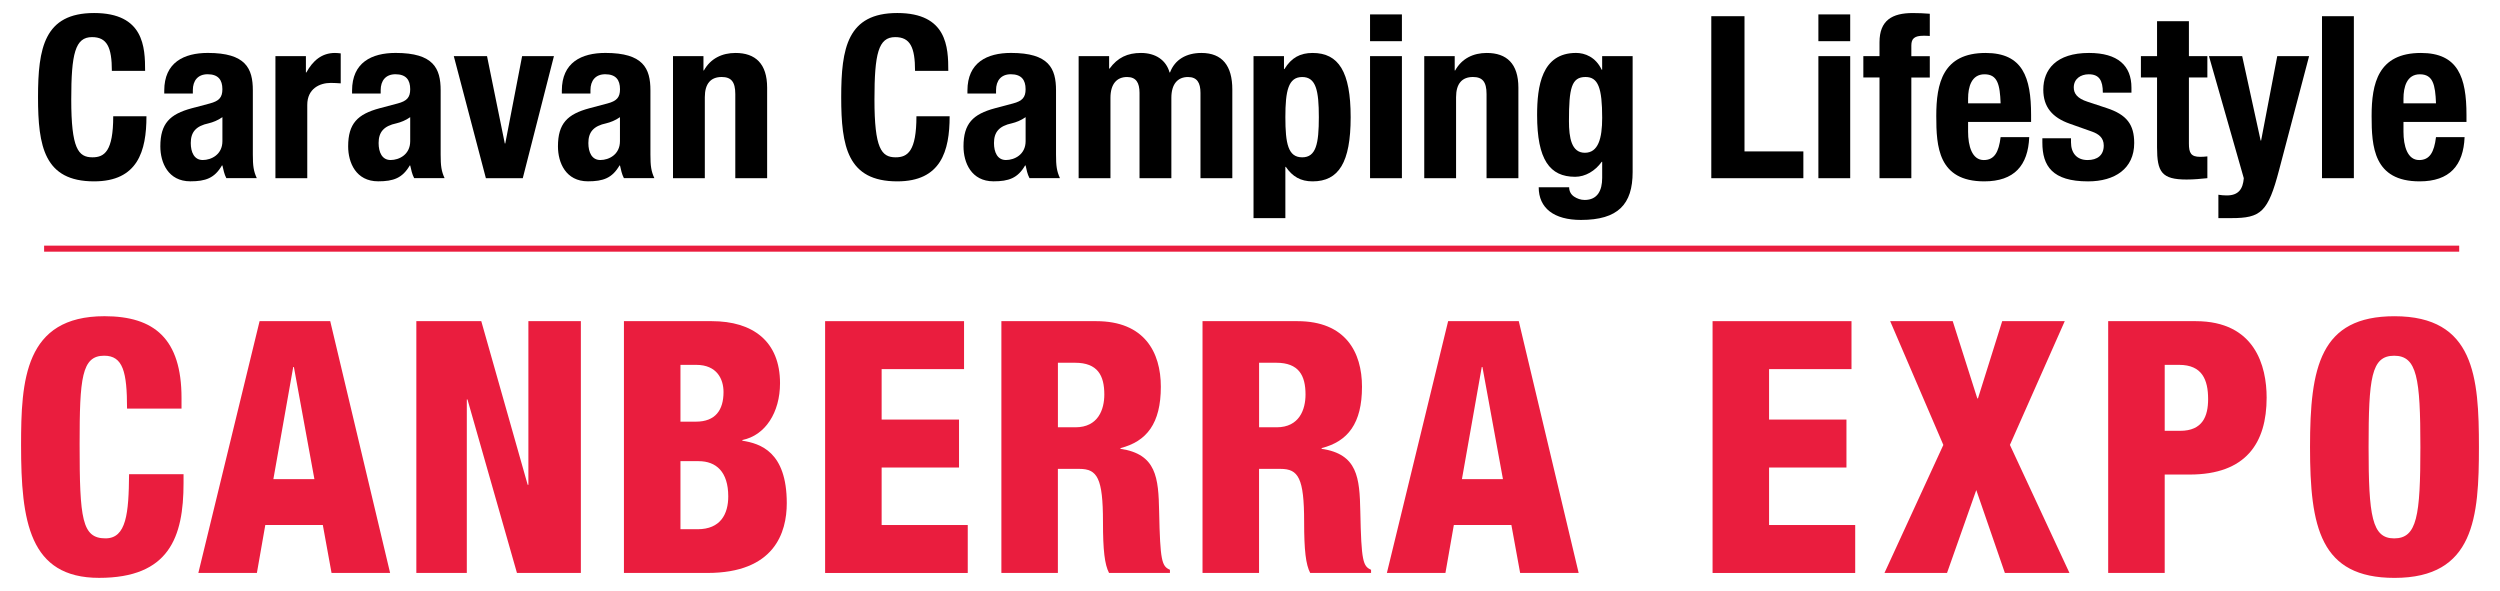
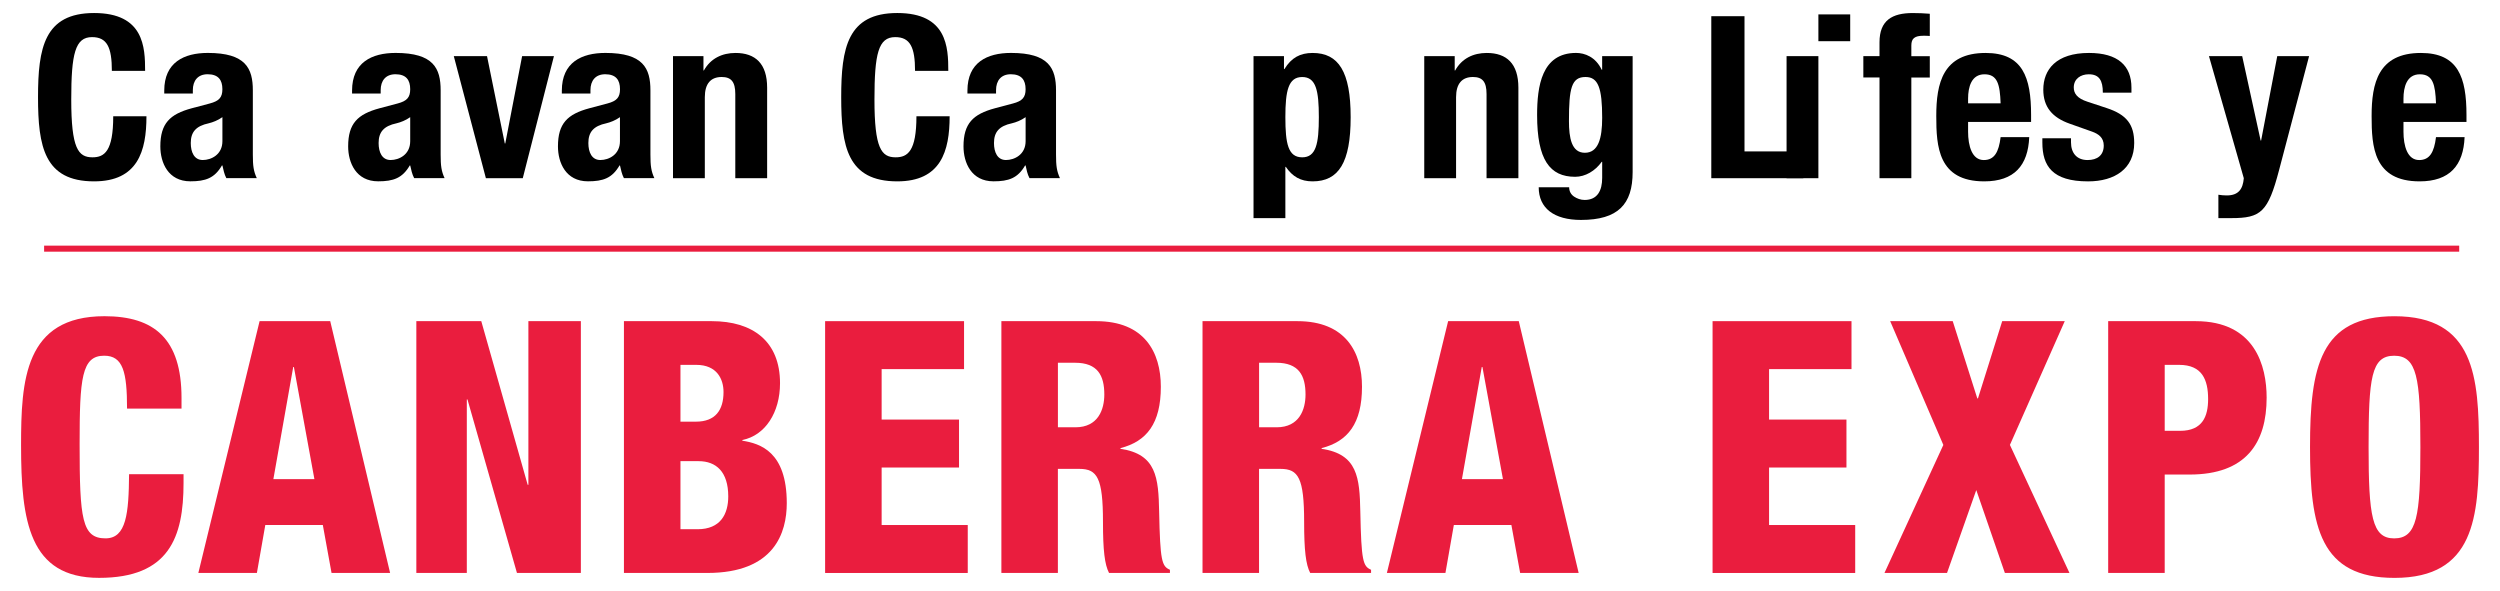
<svg xmlns="http://www.w3.org/2000/svg" id="Layer_1" data-name="Layer 1" viewBox="0 0 1100 260">
  <defs>
    <style>      .cls-1 {        fill: #ea1d3e;      }    </style>
  </defs>
  <g>
    <path d="m49.22,31.19c0-10.37-2.12-14.86-8.73-14.86-7.41,0-9.14,7.28-9.14,27.44,0,21.56,3.05,25.45,9.34,25.45,5.28,0,9.13-2.69,9.13-18.07h14.62c0,15.38-3.85,28.65-23.04,28.65-21.92,0-24.67-15.37-24.67-37.03S19.48,5.73,41.41,5.73s22.44,15.08,22.44,25.45h-14.62Z" />
    <path d="m72.27,41.17v-1.3c0-12.38,8.63-16.58,19.19-16.58,16.65,0,19.79,6.79,19.79,16.47v28.24c0,4.99.31,7.29,1.74,10.39h-13.4c-.91-1.7-1.32-3.8-1.73-5.6h-.21c-3.24,5.6-7.2,6.99-13.9,6.99-9.75,0-13.2-8.19-13.2-15.37,0-10.08,4.17-14.17,13.8-16.77l7.92-2.1c4.16-1.09,5.58-2.7,5.58-6.29,0-4.09-1.82-6.58-6.5-6.58-4.26,0-6.5,2.79-6.5,6.99v1.5h-12.59Zm25.58,10.38c-1.93,1.39-4.27,2.29-5.98,2.69-5.7,1.2-7.93,3.9-7.93,8.69,0,4.09,1.53,7.48,5.28,7.48s8.64-2.4,8.64-8.29v-10.57Z" />
-     <path d="m121.2,24.7h13.4v7.18h.2c2.85-5.18,6.79-8.58,12.59-8.58.81,0,1.72.1,2.53.19v13.19c-1.42-.1-2.95-.2-4.37-.2-4.86,0-10.35,2.5-10.35,9.68v32.25h-14.01V24.7Z" />
    <path d="m154.91,41.17v-1.3c0-12.38,8.63-16.58,19.19-16.58,16.65,0,19.79,6.79,19.79,16.47v28.24c0,4.99.31,7.29,1.73,10.39h-13.38c-.93-1.7-1.34-3.8-1.75-5.6h-.19c-3.25,5.6-7.21,6.99-13.91,6.99-9.73,0-13.2-8.19-13.2-15.37,0-10.08,4.17-14.17,13.81-16.77l7.92-2.1c4.16-1.09,5.57-2.7,5.57-6.29,0-4.09-1.82-6.58-6.49-6.58-4.26,0-6.5,2.79-6.5,6.99v1.5h-12.59Zm25.58,10.38c-1.92,1.39-4.27,2.29-5.98,2.69-5.69,1.2-7.92,3.9-7.92,8.69,0,4.09,1.52,7.48,5.28,7.48s8.62-2.4,8.62-8.29v-10.57Z" />
    <polygon points="229.73 24.7 243.73 24.7 230.02 78.41 213.79 78.41 199.67 24.7 214.29 24.7 222.11 63.13 222.32 63.13 229.73 24.7" />
    <path d="m247.21,41.17v-1.3c0-12.38,8.62-16.58,19.18-16.58,16.65,0,19.8,6.79,19.8,16.47v28.24c0,4.99.31,7.29,1.73,10.39h-13.4c-.91-1.7-1.32-3.8-1.73-5.6h-.2c-3.25,5.6-7.2,6.99-13.9,6.99-9.74,0-13.19-8.19-13.19-15.37,0-10.08,4.16-14.17,13.8-16.77l7.92-2.1c4.17-1.09,5.58-2.7,5.58-6.29,0-4.09-1.82-6.58-6.5-6.58-4.26,0-6.5,2.79-6.5,6.99v1.5h-12.58Zm25.57,10.38c-1.93,1.39-4.26,2.29-5.98,2.69-5.69,1.2-7.92,3.9-7.92,8.69,0,4.09,1.52,7.48,5.28,7.48s8.62-2.4,8.62-8.29v-10.57Z" />
    <path d="m296.14,24.7h13.38v6.29h.2c2.95-5.29,8.03-7.69,13.91-7.69,8.72,0,13.91,4.7,13.91,15.27v39.83h-14.01v-37.03c0-5.4-1.83-7.49-5.99-7.49-4.78,0-7.42,2.89-7.42,8.89v35.63h-14V24.7Z" />
    <path d="m402.62,31.19c0-10.37-2.13-14.86-8.73-14.86-7.42,0-9.13,7.28-9.13,27.44,0,21.56,3.04,25.45,9.33,25.45,5.28,0,9.14-2.69,9.14-18.07h14.61c0,15.38-3.85,28.65-23.03,28.65-21.93,0-24.68-15.37-24.68-37.03s2.75-37.04,24.68-37.04,22.44,15.08,22.44,25.45h-14.62Z" />
    <path d="m425.67,41.17v-1.3c0-12.38,8.63-16.58,19.18-16.58,16.67,0,19.8,6.79,19.8,16.47v28.24c0,4.99.31,7.29,1.73,10.39h-13.4c-.92-1.7-1.33-3.8-1.72-5.6h-.21c-3.24,5.6-7.21,6.99-13.91,6.99-9.74,0-13.2-8.19-13.2-15.37,0-10.08,4.17-14.17,13.81-16.77l7.92-2.1c4.16-1.09,5.59-2.7,5.59-6.29,0-4.09-1.83-6.58-6.51-6.58-4.26,0-6.49,2.79-6.49,6.99v1.5h-12.59Zm25.6,10.38c-1.94,1.39-4.27,2.29-6,2.69-5.69,1.2-7.92,3.9-7.92,8.69,0,4.09,1.53,7.48,5.27,7.48s8.65-2.4,8.65-8.29v-10.57Z" />
-     <path d="m474.61,24.7h13.4v5.49h.2c3.56-4.88,7.92-6.89,13.81-6.89,6.4,0,11.06,3.1,12.59,8.58h.2c2.13-5.68,7.2-8.58,13.81-8.58,9.24,0,13.6,5.7,13.6,16.08v39.03h-14.01v-37.53c0-4.5-1.52-6.99-5.49-6.99-4.47,0-7.32,3-7.32,9.18v35.34h-14.01v-37.53c0-4.5-1.52-6.99-5.48-6.99-4.47,0-7.31,3-7.31,9.18v35.34h-14V24.7Z" />
    <path d="m551.55,24.7h13.4v5.69h.2c3.05-4.99,6.91-7.09,12.4-7.09,11.47,0,16.74,8.3,16.74,28.26s-5.27,28.24-16.74,28.24c-5.29,0-8.85-2.1-11.79-6.39h-.2v22.56h-14.01V24.7Zm21.42,44.52c6.09,0,7.32-5.99,7.32-17.66s-1.23-17.67-7.32-17.67-7.41,5.99-7.41,17.67,1.22,17.66,7.41,17.66" />
-     <path d="m602.82,6.34h14.02v11.78h-14.02V6.34Zm0,18.36h14.02v53.71h-14.02V24.7Z" />
    <path d="m626.68,24.7h13.39v6.29h.21c2.94-5.29,8.01-7.69,13.91-7.69,8.73,0,13.9,4.7,13.9,15.27v39.83h-14.01v-37.03c0-5.4-1.82-7.49-5.99-7.49-4.77,0-7.42,2.89-7.42,8.89v35.63h-14V24.7Z" />
    <path d="m718.36,24.7v51.01c0,14.18-6.41,21.06-22.74,21.06-11.88,0-18.59-5.19-18.59-14.38h13.4c0,1.8.82,3.2,2.14,4.1,1.32.89,2.95,1.49,4.67,1.49,5.68,0,7.72-4.19,7.72-9.69v-7.09h-.21c-2.84,4-7.2,6.59-11.68,6.59-11.16,0-16.74-7.48-16.74-27.15,0-12.58,1.94-27.35,17.15-27.35,3.86,0,8.63,1.8,11.26,7.4h.21v-6h13.4Zm-21.02,42.52c5.88,0,7.62-6.28,7.62-15.37,0-13.09-1.74-17.97-7.32-17.97-6.19,0-7.3,4.88-7.3,19.37,0,7.38,1.11,13.97,7,13.97" />
    <polygon points="752.97 78.41 752.97 7.13 767.58 7.13 767.58 66.62 793.48 66.62 793.48 78.41 752.97 78.41" />
-     <path d="m800.09,6.34h14v11.78h-14V6.34Zm0,18.36h14v53.71h-14V24.7Z" />
+     <path d="m800.09,6.34h14v11.78h-14V6.34Zm0,18.36v53.71h-14V24.7Z" />
    <path d="m826.98,34.08h-7.11v-9.38h7.11v-6.08c0-9.69,5.58-12.88,14.61-12.88,2.54,0,4.98.1,7.52.31v9.78c-.92-.1-1.83-.1-2.75-.1-3.96,0-5.37,1.2-5.37,4.3v4.69h8.12v9.38h-8.12v44.32h-14.01v-44.32Z" />
    <path d="m865.96,53.65v4.29c0,6.29,1.73,12.48,6.9,12.48,4.68,0,6.6-3.49,7.41-10.08h12.59c-.51,12.47-6.6,19.46-19.79,19.46-20.3,0-21.11-15.37-21.11-28.75,0-14.37,2.84-27.75,21.72-27.75,16.35,0,20,10.78,20,27.25v3.1h-27.72Zm14.31-8.19c-.3-8.18-1.31-12.77-7.1-12.77s-7.21,5.69-7.21,10.68v2.09h14.31Z" />
    <path d="m911.24,60.84v1.79c0,4.69,2.54,7.79,7.29,7.79,4.28,0,7.12-2.09,7.12-6.39,0-3.49-2.33-5.09-5.07-6.09l-9.85-3.49c-7.72-2.7-11.68-7.39-11.68-14.98,0-8.89,5.69-16.17,20.11-16.17,12.7,0,18.68,5.59,18.68,15.27v2.2h-12.59c0-5.39-1.62-8.08-6.19-8.08-3.56,0-6.6,2-6.6,5.79,0,2.59,1.42,4.8,6.07,6.29l8.44,2.79c8.83,2.9,12.08,7.28,12.08,15.38,0,11.27-8.52,16.87-20.3,16.87-15.74,0-20.11-6.79-20.11-17.07v-1.9h12.6Z" />
-     <path d="m949.1,9.33h14.02v15.37h8.12v9.38h-8.12v29.05c0,4.19.9,5.88,4.97,5.88,1.12,0,2.24-.09,3.15-.2v9.59c-3.05.3-5.9.59-9.14.59-10.97,0-13-3.29-13-14.18v-30.74h-7.1v-9.38h7.1v-15.37Z" />
    <path d="m976.11,85.69c1.22.19,2.44.3,3.66.3,5.17,0,7.11-2.79,7.5-7.58l-15.33-53.71h14.62l8.12,37.13h.21l7.1-37.13h14.01l-13.2,50.11c-4.87,18.57-8.02,21.16-21.02,21.16h-5.69v-10.28Z" />
-     <rect x="1021.68" y="7.13" width="14.02" height="71.27" />
    <path d="m1057.53,53.65v4.29c0,6.29,1.73,12.48,6.9,12.48,4.67,0,6.6-3.49,7.41-10.08h12.58c-.5,12.47-6.59,19.46-19.79,19.46-20.3,0-21.12-15.37-21.12-28.75,0-14.37,2.85-27.75,21.72-27.75,16.36,0,20.02,10.78,20.02,27.25v3.1h-27.72Zm14.31-8.19c-.31-8.18-1.32-12.77-7.11-12.77s-7.2,5.69-7.2,10.68v2.09h14.31Z" />
    <rect class="cls-1" x="19.41" y="108.08" width="1062.64" height="2.66" />
  </g>
  <g>
    <path class="cls-1" d="m55.9,179.78c0-16.14-1.78-23.27-10.07-23.27-9.91,0-10.8,9.93-10.8,38.94,0,32.9,1.03,41.43,11.4,41.43,9.18,0,10.22-11.01,10.36-28.24h23.97v3.89c0,23.89-6.36,41.73-37.15,41.73s-34.34-24.98-34.34-58.34c0-28.4,1.48-56.79,36.7-56.79,21.91,0,33.9,9.93,33.9,36v4.65h-23.98Z" />
    <path class="cls-1" d="m114.22,141.31h31.08l26.35,110.79h-25.77l-3.84-21.1h-25.31l-3.7,21.1h-25.76l26.95-110.79Zm15.09,20.17h-.29l-8.74,49.35h18.06l-9.03-49.35Z" />
    <path class="cls-1" d="m183.2,141.31h28.56l20.42,72h.31v-72h23.09v110.79h-28.12l-21.77-76.34h-.29v76.34h-22.21v-110.79Z" />
    <path class="cls-1" d="m274.53,141.31h38.64c18.05,0,30.04,8.84,30.04,27.31,0,12.88-6.51,22.97-16.57,24.98v.31c7.84,1.24,19.54,4.81,19.54,27.47,0,13.03-5.48,30.72-34.93,30.72h-36.72v-110.79Zm24.87,44.22h6.81c8.59,0,12.14-5.12,12.14-13.04,0-5.74-2.95-11.95-11.99-11.95h-6.96v24.98Zm0,47.33h7.55c10.07,0,13.48-6.67,13.48-14.44,0-10.86-5.34-15.51-13.04-15.51h-7.99v29.95Z" />
    <path class="cls-1" d="m363.05,141.31h61.13v21.1h-36.26v22.2h34.05v21.1h-34.05v25.3h37.89v21.1h-62.76v-110.79Z" />
    <path class="cls-1" d="m440.61,141.31h41.74c21.16,0,28.42,13.65,28.42,28.86,0,16.14-6.21,24.05-17.76,27v.31c15.84,2.33,16.72,12.72,17.01,27.61.45,21.88,1.19,24.06,4.75,25.61v1.39h-26.8c-1.92-3.72-2.66-9.93-2.66-22.5,0-19.24-2.51-23.28-10.36-23.28h-9.48v45.77h-24.86v-110.79Zm24.86,46.7h7.7c10.08,0,12.73-7.91,12.73-14.43,0-8.38-2.95-13.97-12.87-13.97h-7.55v28.4Z" />
    <path class="cls-1" d="m529.13,141.31h41.74c21.16,0,28.41,13.65,28.41,28.86,0,16.14-6.21,24.05-17.76,27v.31c15.84,2.33,16.72,12.72,17.02,27.61.44,21.88,1.18,24.06,4.73,25.61v1.39h-26.79c-1.93-3.72-2.66-9.93-2.66-22.5,0-19.24-2.52-23.28-10.37-23.28h-9.47v45.77h-24.87v-110.79Zm24.87,46.7h7.7c10.07,0,12.73-7.91,12.73-14.43,0-8.38-2.97-13.97-12.88-13.97h-7.55v28.4Z" />
    <path class="cls-1" d="m637.18,141.31h31.08l26.35,110.79h-25.75l-3.85-21.1h-25.32l-3.7,21.1h-25.76l26.95-110.79Zm15.1,20.17h-.3l-8.73,49.35h18.05l-9.03-49.35Z" />
    <path class="cls-1" d="m753.53,141.31h61.13v21.1h-36.27v22.2h34.05v21.1h-34.05v25.3h37.9v21.1h-62.76v-110.79Z" />
    <path class="cls-1" d="m855.07,195.77l-23.39-54.46h27.52l10.81,33.98h.3l10.66-33.98h27.52l-24.13,54.46,26.2,56.32h-28.42l-12.58-36.46-12.87,36.46h-27.52l25.9-56.32Z" />
    <path class="cls-1" d="m927.6,141.31h38.49c26.2,0,31.23,19.86,31.23,33.66,0,19.87-9.03,33.83-33.9,33.83h-10.95v43.29h-24.87v-110.79Zm24.87,48.25h6.81c9.92,0,12.29-6.51,12.29-13.96,0-8.54-2.66-15.06-12.73-15.06h-6.37v29.02Z" />
    <path class="cls-1" d="m1053.57,254.27c-32.71,0-37.16-22.34-37.16-57.56s4.44-57.57,37.16-57.57c35.23,0,37.16,26.85,37.16,57.57s-1.93,57.56-37.16,57.56Zm-.15-17.38c10.07,0,11.55-9.77,11.55-40.18s-1.48-40.19-11.55-40.19-11.24,9.77-11.24,40.19,1.49,40.18,11.24,40.18Z" />
  </g>
</svg>